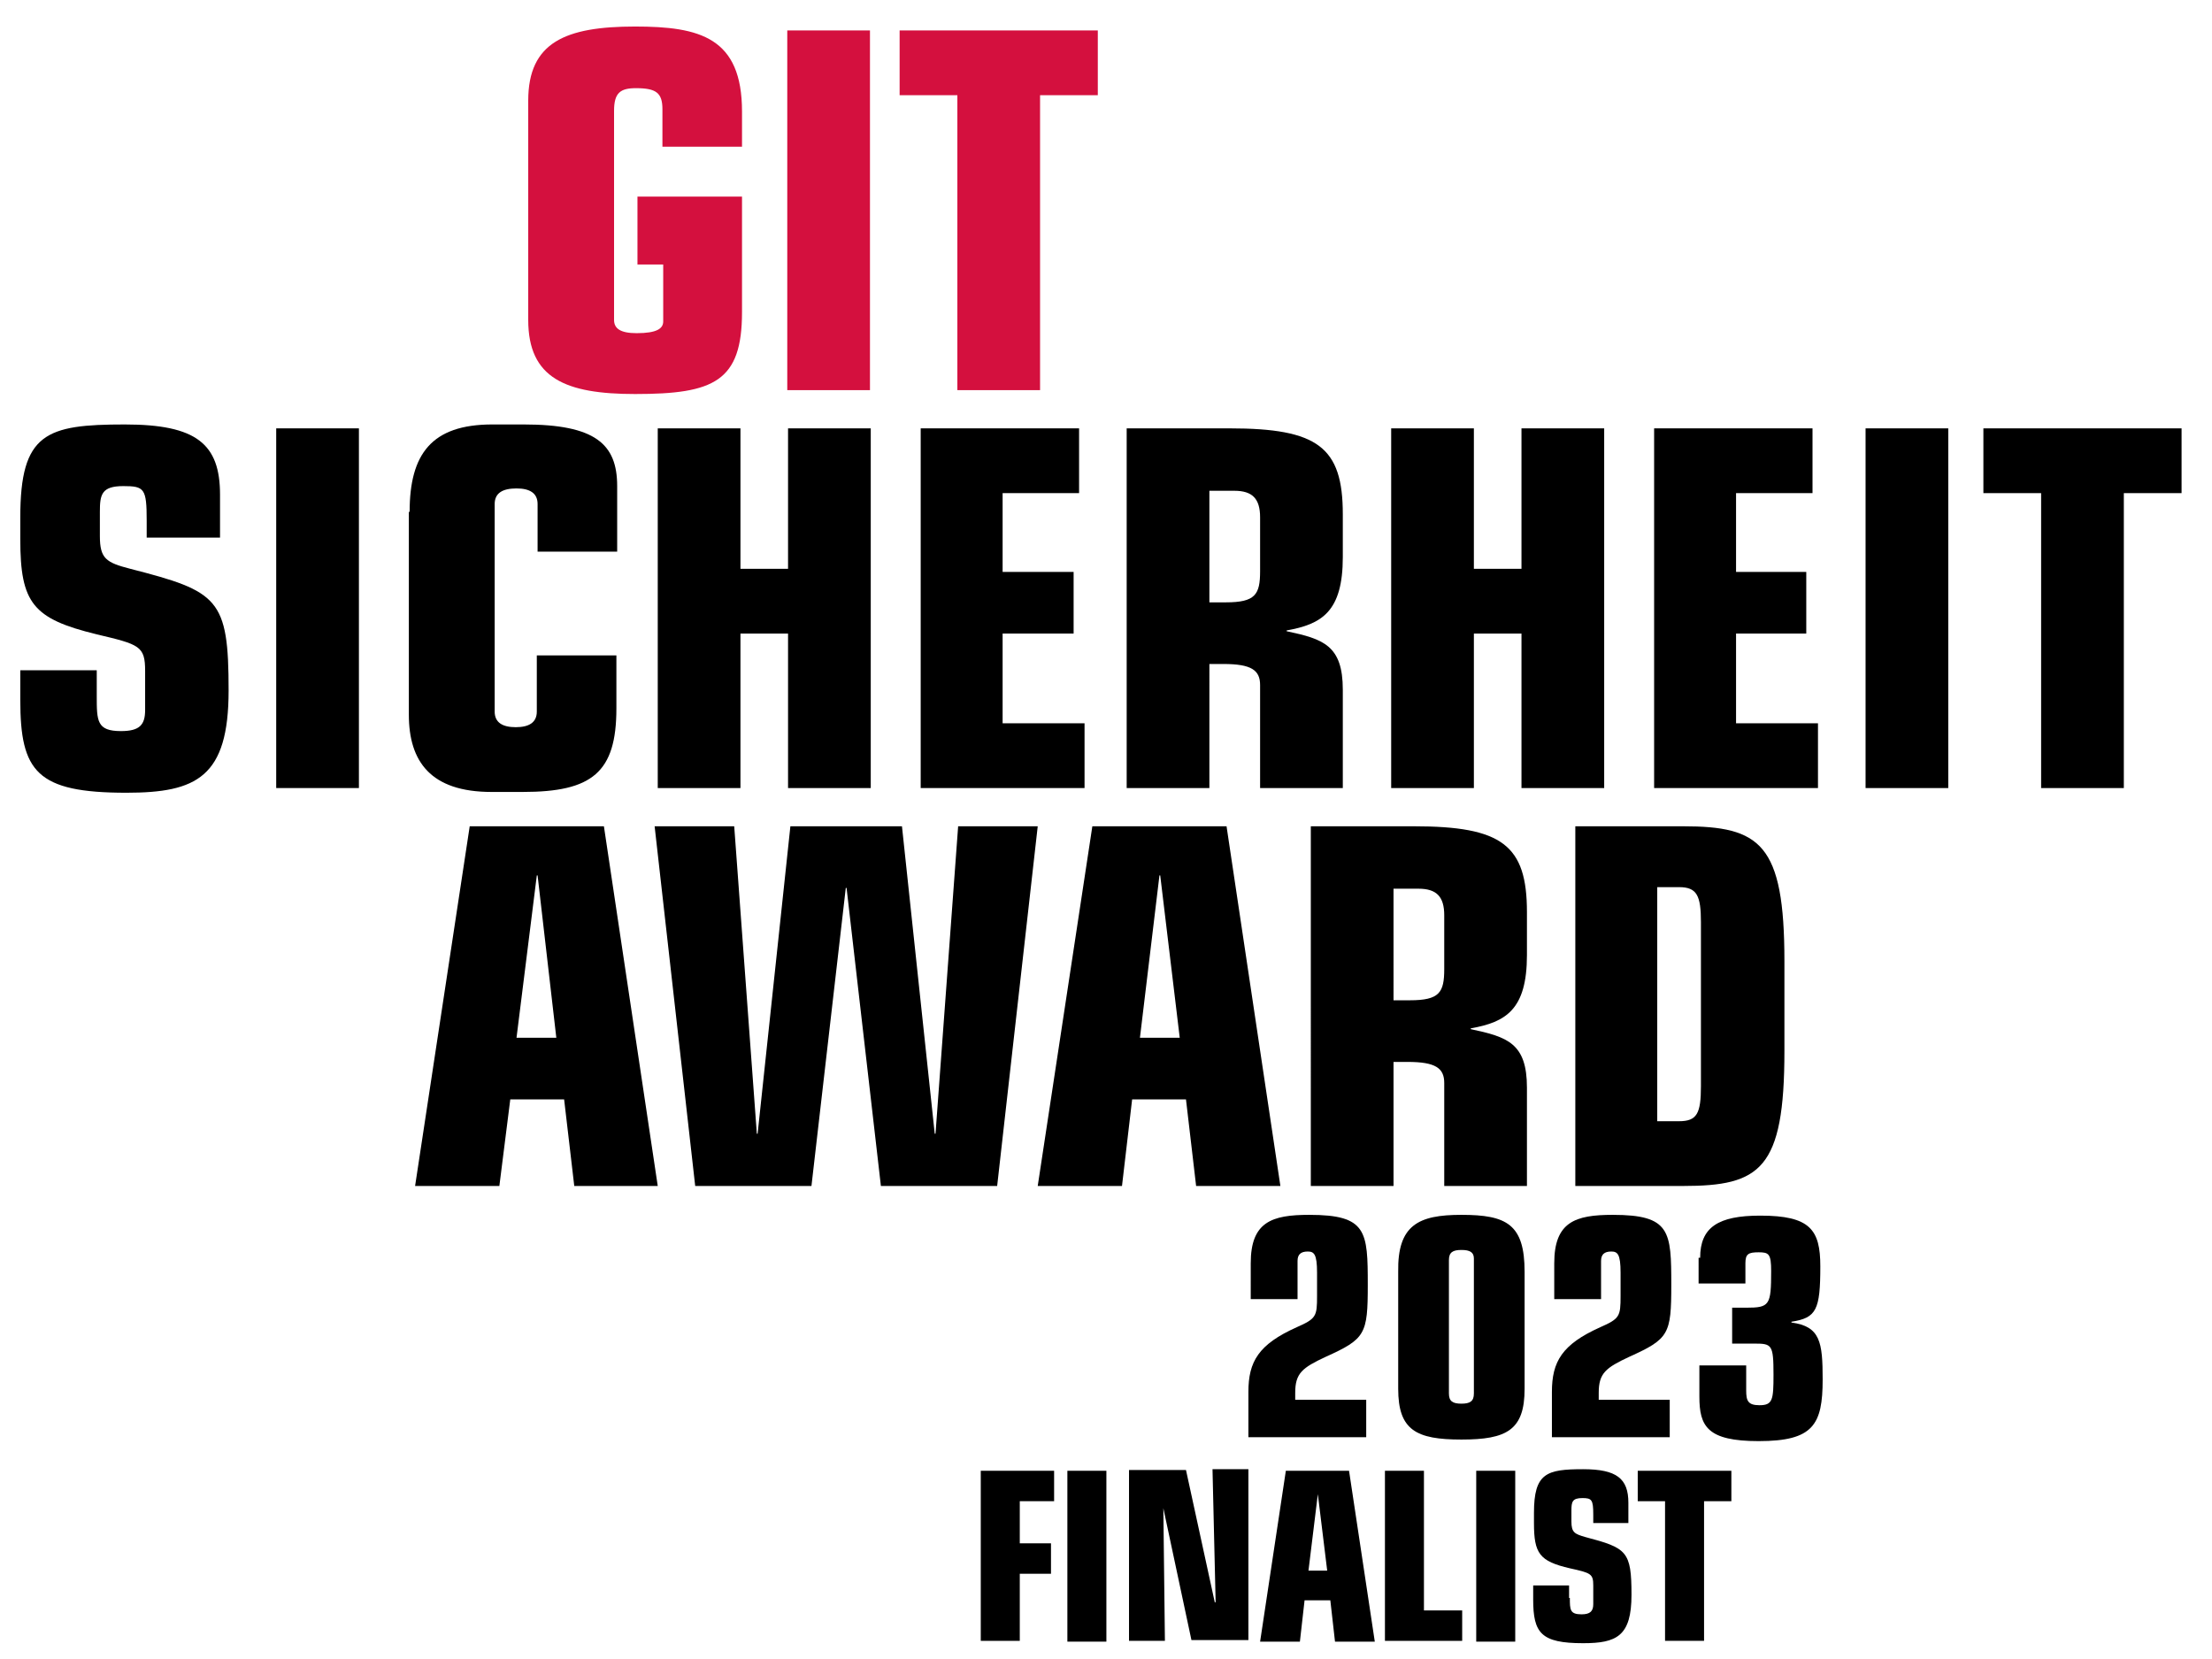
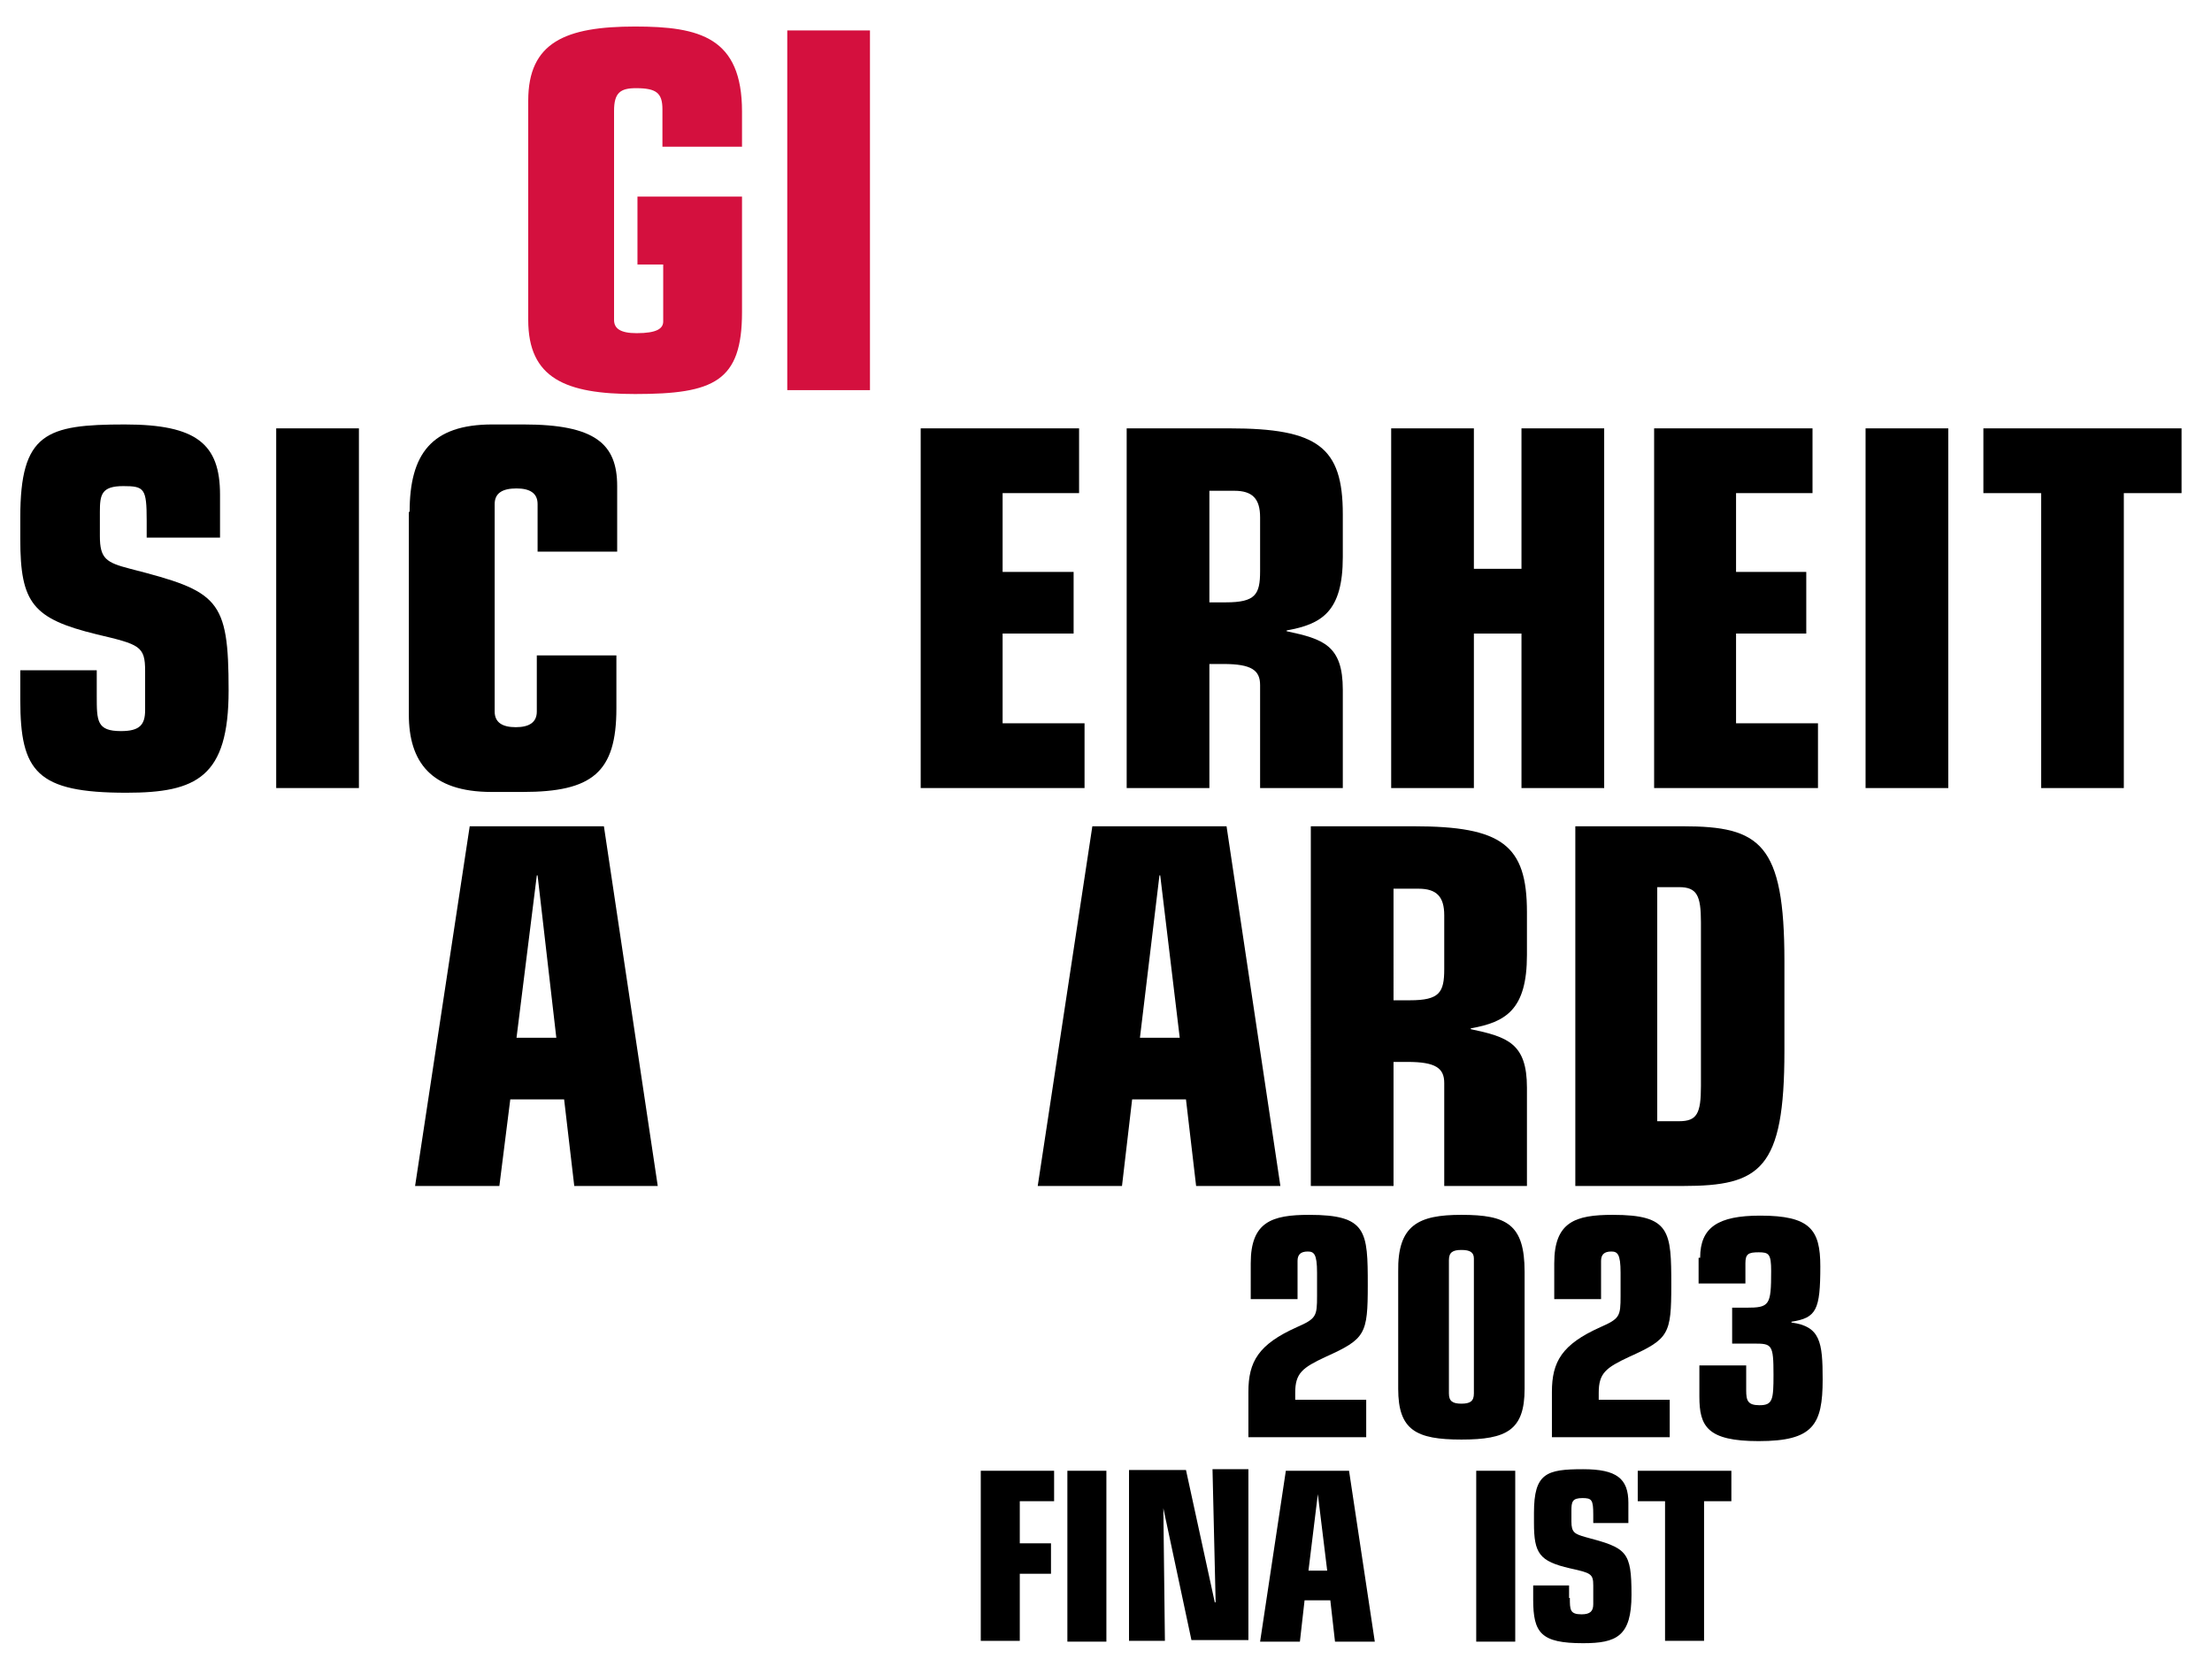
<svg xmlns="http://www.w3.org/2000/svg" version="1.1" id="Ebene_1" x="0px" y="0px" viewBox="0 0 283.5 212.6" style="enable-background:new 0 0 283.5 212.6;" xml:space="preserve">
  <style type="text/css">
	.st0{fill:#D4103E;}
</style>
  <g>
    <g>
      <path class="st0" d="M67.7,12.9c0-7.5,4.8-9.5,13.7-9.5c8.3,0,13.7,1.4,13.7,10.9v4.5H84.9V14c0-2.1-0.8-2.7-3.4-2.7    c-2,0-2.8,0.6-2.8,2.9v26.8c0,1.1,0.8,1.7,2.9,1.7c2.6,0,3.4-0.6,3.4-1.5v-7.3h-3.3v-8.7h13.4V40c0,8.9-3.6,10.5-13.7,10.5    c-8.9,0-13.7-2-13.7-9.5V12.9z" />
      <path class="st0" d="M100.9,3.9h10.6V50h-10.6V3.9z" />
-       <path class="st0" d="M122.7,12.2h-7.4V3.9h25.4v8.3h-7.4V50h-10.6V12.2z" />
    </g>
    <g>
      <path d="M12.4,89.2c0,3.2,0,4.5,3.1,4.5c2.4,0,3.1-0.8,3.1-2.7v-5c0-3.2-0.7-3.4-6.2-4.7c-8.2-2-9.8-4-9.8-12.2v-2.8    c0-10.8,3.3-11.9,13.4-11.9c9.2,0,12.2,2.5,12.2,9v5.5h-9.4v-2.2c0-4.1-0.3-4.4-3-4.4c-2.8,0-3,1.1-3,3.3v3.1    c0,2.9,0.8,3.4,3.9,4.2c11.3,2.9,12.6,3.8,12.6,15.6c0,11.1-4.1,13.1-13.1,13.1c-11.5,0-13.6-2.7-13.6-11.9v-3.8h9.8V89.2z" />
      <path d="M35.4,54.9H46V101H35.4V54.9z" />
      <path d="M52.5,65.6c0-7.4,2.8-11.2,10.6-11.2h4c9.2,0,12,2.5,12,7.9v8.4H68.9v-6.1c0-1.4-1-2-2.7-2c-1.8,0-2.8,0.6-2.8,2v26.6    c0,1.4,1,2,2.7,2s2.7-0.6,2.7-2V84h10.2v6.8c0,8.2-3.1,10.7-12,10.7h-4c-7.8,0-10.6-3.9-10.6-9.9V65.6z" />
-       <path d="M84.3,54.9h10.6v18h6.1v-18h10.6V101H101V81.2h-6.1V101H84.3V54.9z" />
      <path d="M118,54.9h20.3v8.3h-9.8v10.1h9.1v7.9h-9.1v11.5h10.5v8.3H118V54.9z" />
      <path d="M144.5,54.9h13.1c11.3,0,14.5,2.4,14.5,11v5.5c0,7-2.7,8.6-7.2,9.4v0.1c4.7,1,7.2,1.8,7.2,7.5V101h-10.6V87.8    c0-1.9-1.1-2.7-4.7-2.7h-1.8V101h-10.6V54.9z M155.1,77.2h2c3.8,0,4.4-1,4.4-4v-6.9c0-2.4-1-3.4-3.3-3.4h-3.2V77.2z" />
      <path d="M178.3,54.9h10.6v18h6.1v-18h10.6V101H195V81.2h-6.1V101h-10.6V54.9z" />
      <path d="M212,54.9h20.3v8.3h-9.8v10.1h9v7.9h-9v11.5h10.5v8.3H212V54.9z" />
      <path d="M239.1,54.9h10.6V101h-10.6V54.9z" />
      <path d="M261.6,63.2h-7.4v-8.3h25.4v8.3h-7.4V101h-10.6V63.2z" />
    </g>
  </g>
  <g>
    <path d="M60.2,105.9h17.2l6.9,46.1H73.6l-1.3-11.1h-6.9L64,152H53.2L60.2,105.9z M68.9,112.2h-0.1L66.2,133h5.1L68.9,112.2z" />
-     <path d="M83.9,105.9h10.2l2.9,39.4h0.1l4.2-39.4h14.3l4.2,39.4h0.1l2.9-39.4H133l-5.2,46.1h-14.9l-4.4-38.2h-0.1L104,152H89.1   L83.9,105.9z" />
    <path d="M140,105.9h17.2l6.9,46.1h-10.8l-1.3-11.1h-6.9l-1.3,11.1h-10.8L140,105.9z M148.7,112.2h-0.1l-2.5,20.8h5.1L148.7,112.2z" />
    <path d="M168.1,105.9h13.1c11.3,0,14.5,2.4,14.5,11v5.5c0,7-2.7,8.6-7.2,9.4v0.1c4.7,1,7.2,1.8,7.2,7.5V152h-10.6v-13.2   c0-1.9-1.1-2.7-4.7-2.7h-1.8V152h-10.6V105.9z M178.7,128.2h2c3.8,0,4.4-1,4.4-4v-6.9c0-2.4-1-3.4-3.3-3.4h-3.2V128.2z" />
    <path d="M201.9,105.9h13.8c9.9,0,13,2.2,13,17.3v11.5c0,15.2-3.1,17.3-13,17.3h-13.8V105.9z M212.4,143.7h2.8c2.3,0,2.8-1,2.8-4.5   v-21c0-3.4-0.5-4.5-2.8-4.5h-2.8V143.7z" />
  </g>
  <g>
    <path d="M160.3,161.9c0-5.3,2.7-6.2,7.5-6.2c7.4,0,7.5,2.1,7.5,9c0,6.3-0.3,6.9-5.4,9.2c-3,1.4-3.9,2.1-3.9,4.6v0.9h9.1v4.8H160   v-5.8c0-3.9,1.3-6.1,6.2-8.3c2.5-1.1,2.6-1.4,2.6-4v-3c0-2.4-0.4-2.7-1.2-2.7c-0.9,0-1.3,0.4-1.3,1.2v4.9h-6V161.9z" />
    <path d="M179.2,163c-0.1-6,2.6-7.3,8.1-7.3c5.8,0,8.1,1.2,8.1,7.3v15c0,5.3-2.3,6.5-8.1,6.5s-8.1-1.2-8.1-6.5V163z M185.7,178.6   c0,1,0.5,1.3,1.6,1.3s1.6-0.3,1.6-1.3v-17.3c0-0.8-0.5-1.1-1.6-1.1s-1.6,0.3-1.6,1.3V178.6z" />
    <path d="M199.2,161.9c0-5.3,2.7-6.2,7.5-6.2c7.4,0,7.5,2.1,7.5,9c0,6.3-0.3,6.9-5.4,9.2c-3,1.4-3.9,2.1-3.9,4.6v0.9h9.1v4.8h-15.1   v-5.8c0-3.9,1.3-6.1,6.2-8.3c2.5-1.1,2.6-1.4,2.6-4v-3c0-2.4-0.4-2.7-1.2-2.7c-0.9,0-1.3,0.4-1.3,1.2v4.9h-6V161.9z" />
    <path d="M217.9,161.2c0-3.9,2.3-5.4,7.7-5.4c6.4,0,7.7,1.8,7.7,6.5c0,5.6-0.5,6.6-3.7,7.1v0.1c3.7,0.5,4,2.5,4,7.3   c0,5.8-1.2,7.9-8.2,7.9c-6.6,0-7.6-1.9-7.6-5.7v-4h6v3.2c0,1.3,0.2,1.9,1.7,1.9c1.7,0,1.8-0.7,1.8-3.9c0-3.9-0.2-4-2.5-4h-2.8v-4.6   h1.8c3,0,3.2-0.3,3.2-4.7c0-2.2-0.3-2.4-1.6-2.4s-1.7,0.2-1.7,1.4v2.6h-6V161.2z" />
  </g>
  <g>
    <g>
      <path d="M125.7,188.5h9.4v3.9h-4.4v5.4h4v3.9h-4v8.6h-5V188.5z" />
      <path d="M136.8,188.5h5v21.9h-5V188.5z" />
      <path d="M149.1,193.3L149.1,193.3l0.2,17h-4.6v-21.9h7.3l3.7,17l0.1-0.1l-0.4-17h4.6v21.9h-7.3L149.1,193.3z" />
      <path d="M164.8,188.5h8.1l3.3,21.9h-5.1l-0.6-5.3h-3.3l-0.6,5.3h-5.1L164.8,188.5z M168.9,191.5L168.9,191.5l-1.2,9.8h2.4    L168.9,191.5z" />
-       <path d="M177.5,188.5h5v17.9h4.9v3.9h-9.9V188.5z" />
      <path d="M189.2,188.5h5v21.9h-5V188.5z" />
      <path d="M201.2,204.8c0,1.5,0,2.1,1.5,2.1c1.1,0,1.5-0.4,1.5-1.3v-2.4c0-1.5-0.3-1.6-3-2.2c-3.9-0.9-4.6-1.9-4.6-5.8v-1.3    c0-5.1,1.6-5.6,6.3-5.6c4.3,0,5.8,1.2,5.8,4.3v2.6h-4.5v-1.1c0-1.9-0.2-2.1-1.4-2.1c-1.3,0-1.4,0.5-1.4,1.6v1.4    c0,1.4,0.4,1.6,1.8,2c5.3,1.4,5.9,1.8,5.9,7.4c0,5.3-1.9,6.2-6.2,6.2c-5.4,0-6.4-1.3-6.4-5.6v-1.8h4.6V204.8z" />
      <path d="M213.4,192.4h-3.5v-3.9h12v3.9h-3.5v17.9h-5V192.4z" />
    </g>
  </g>
</svg>